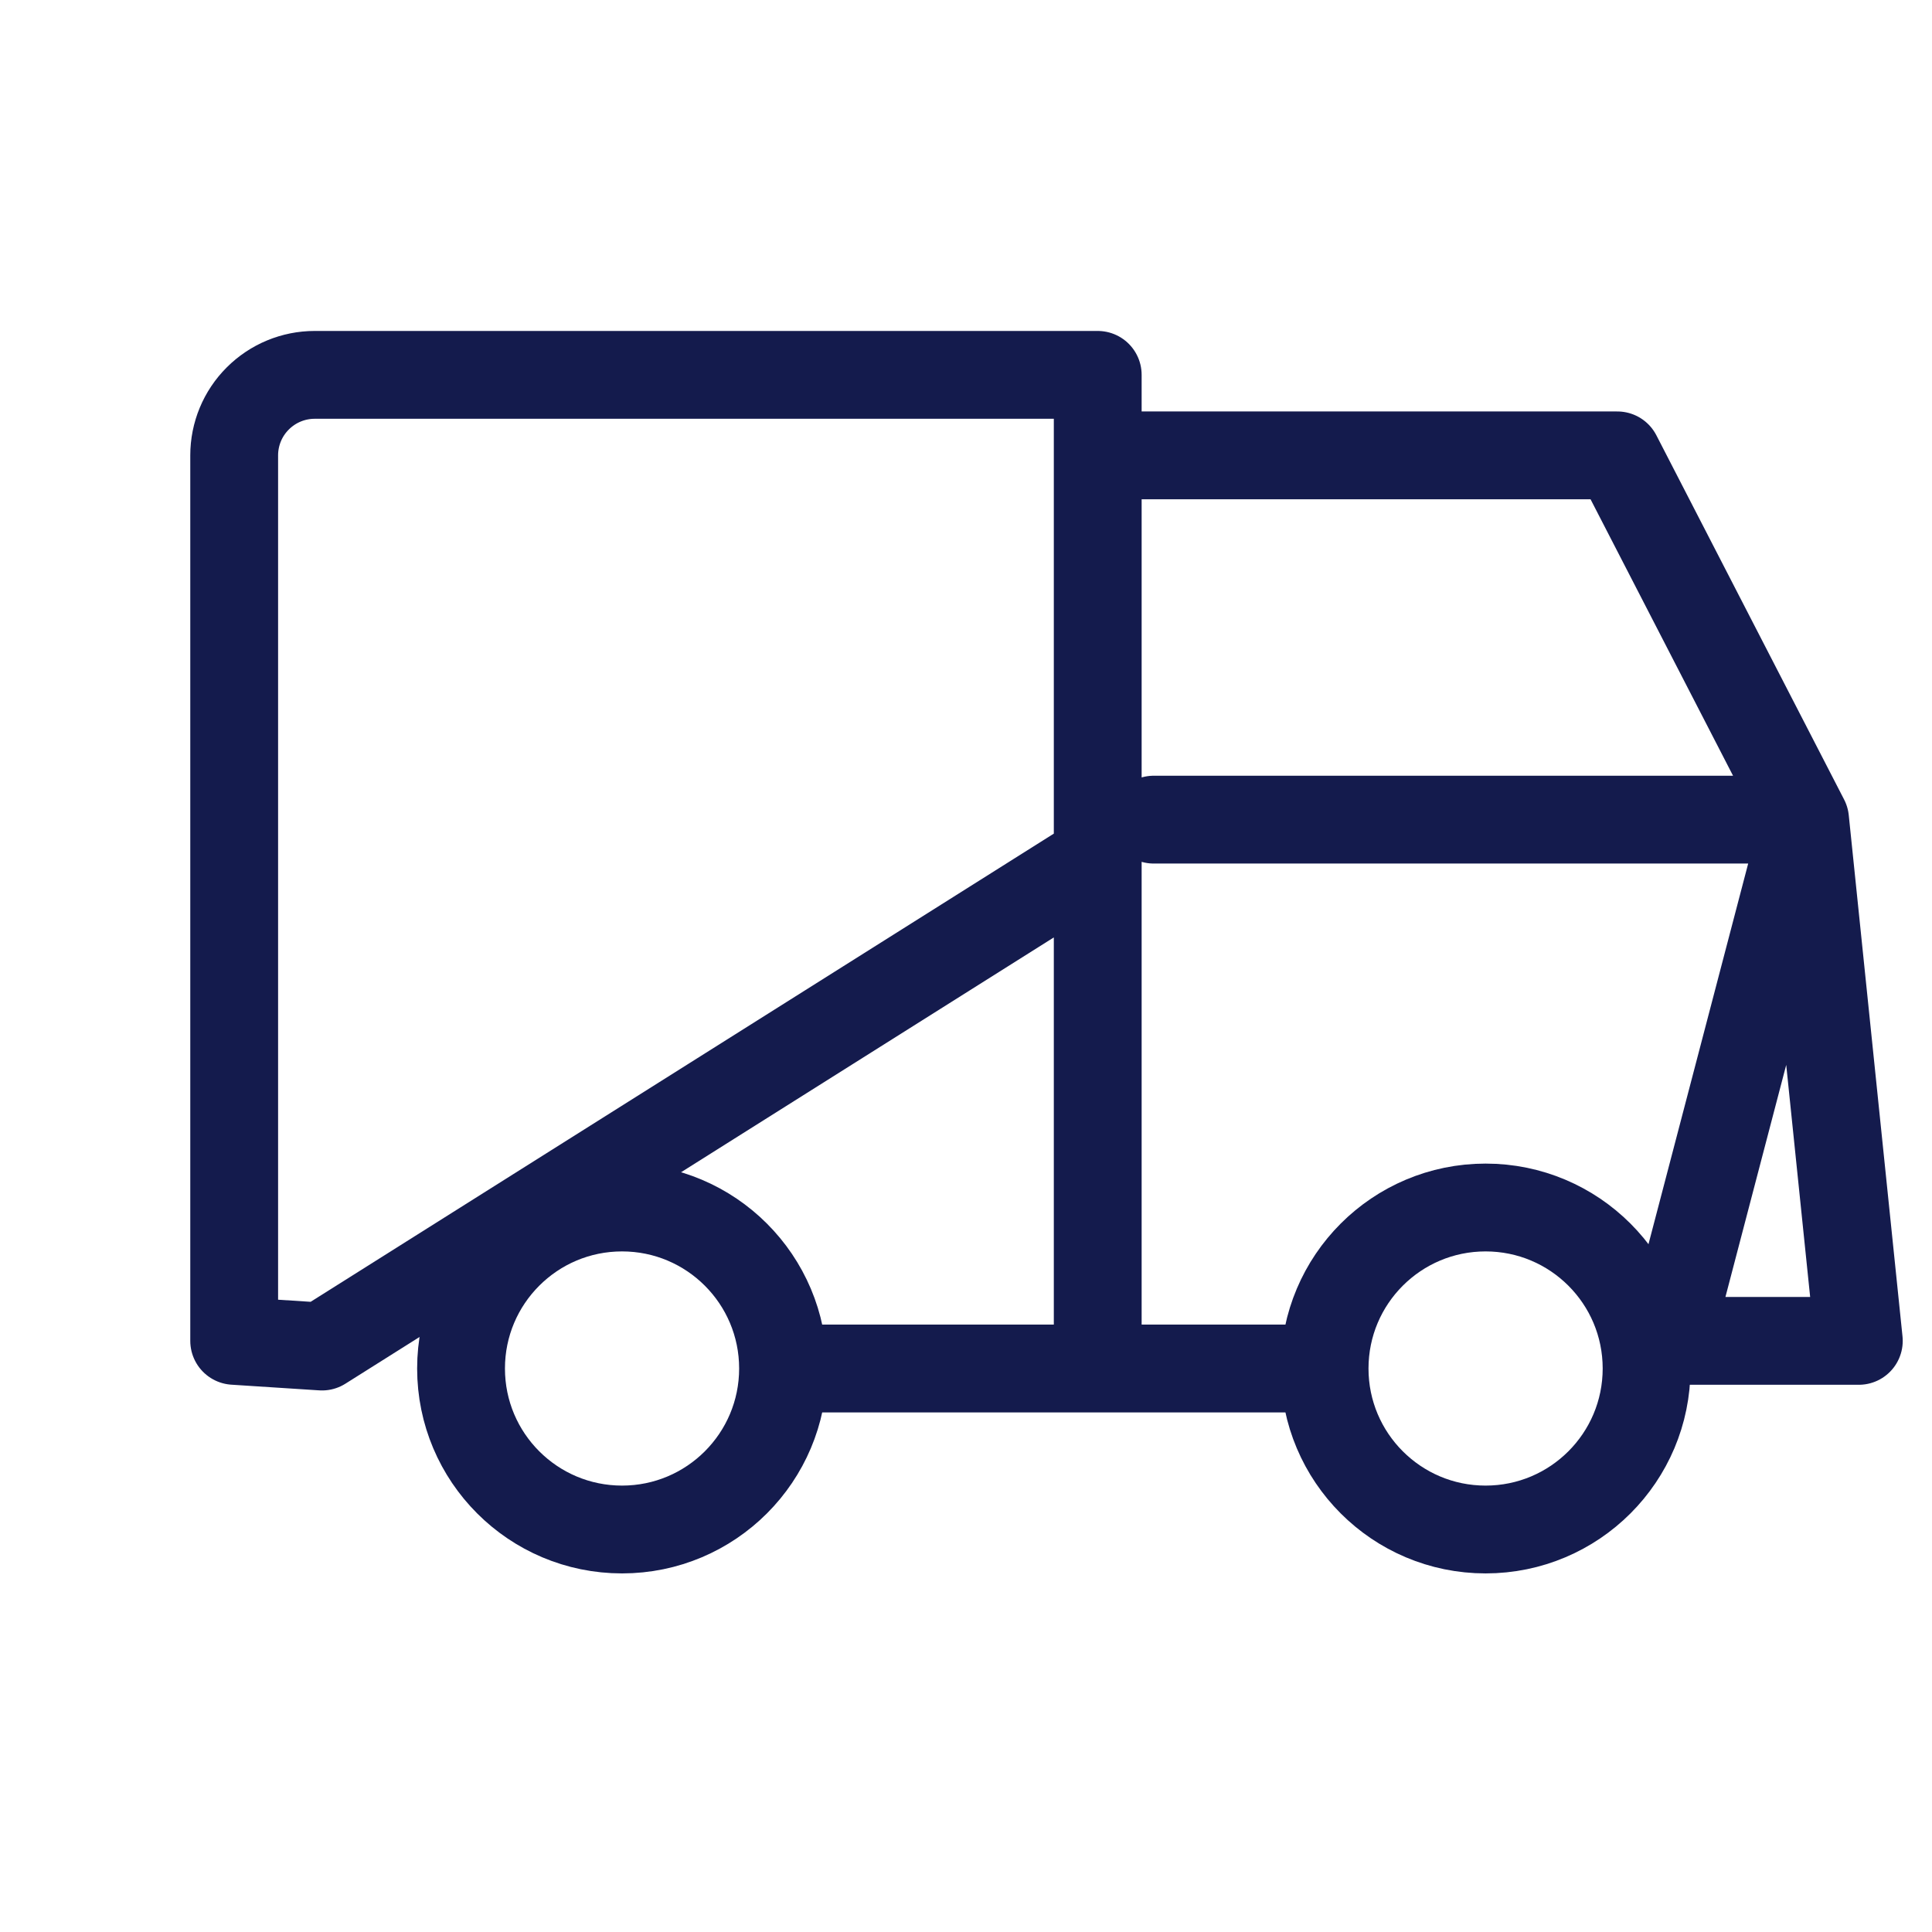
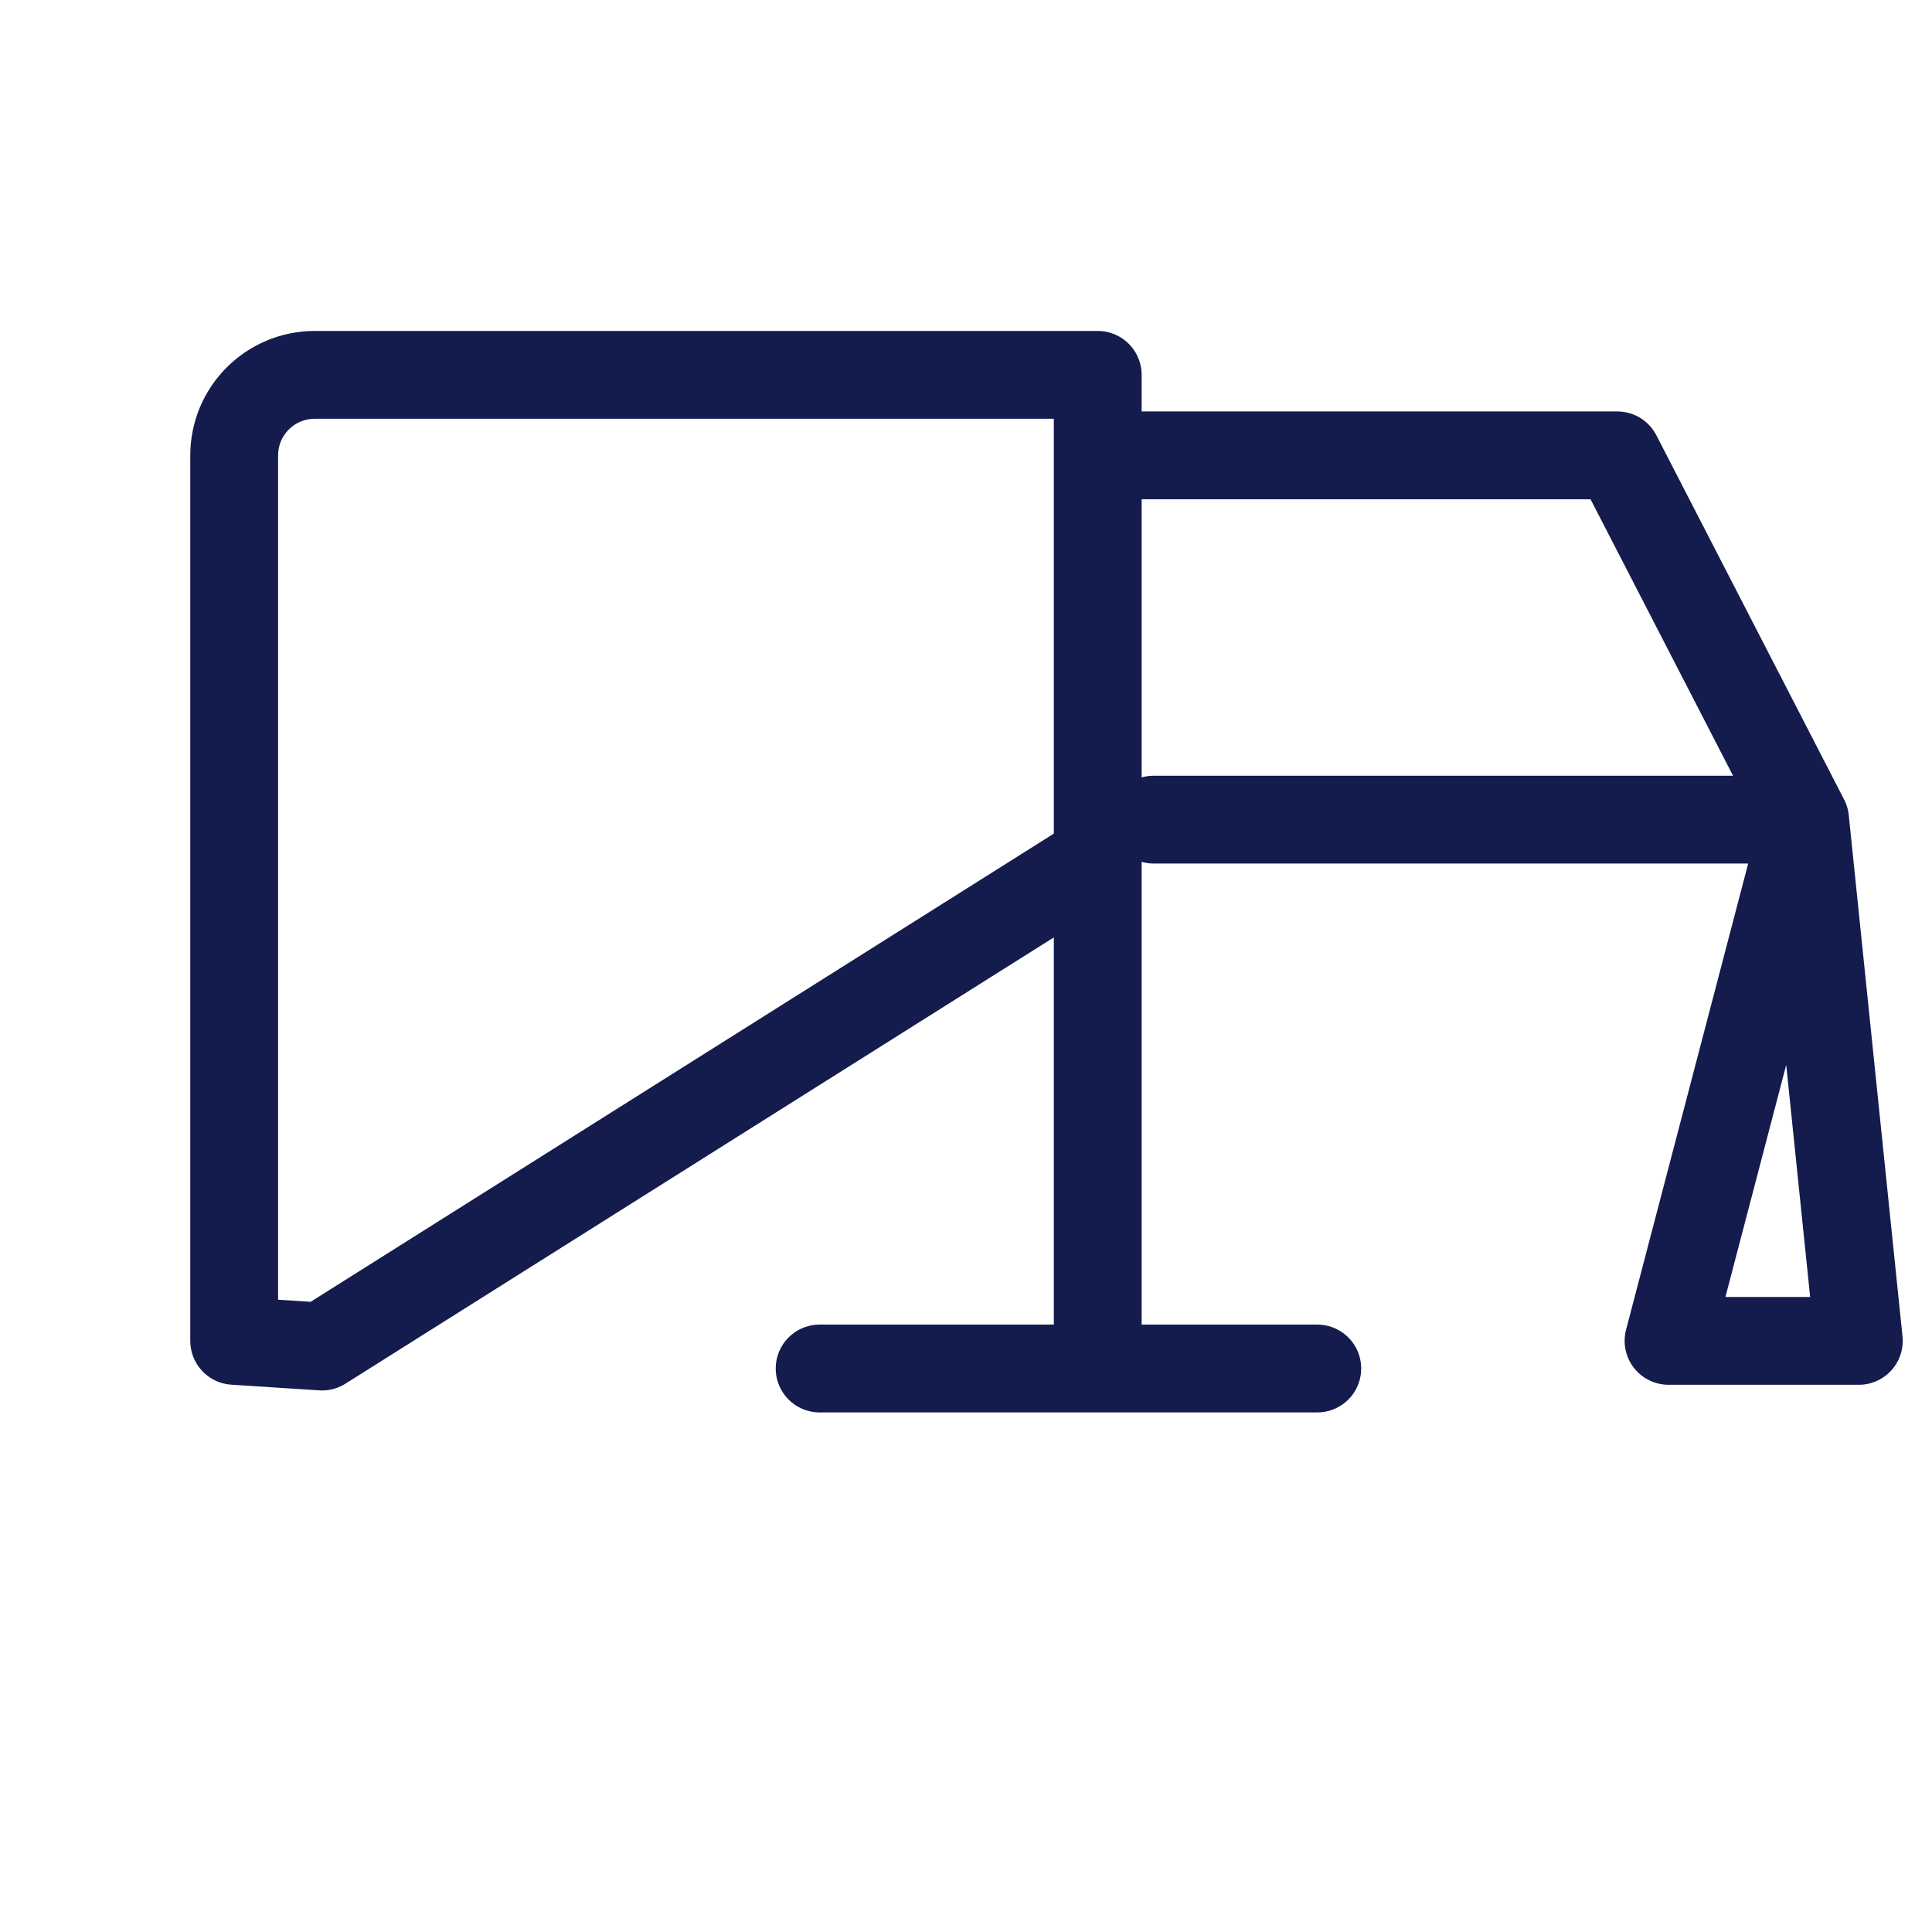
<svg xmlns="http://www.w3.org/2000/svg" fill="none" viewBox="0 0 33 33" height="33" width="33">
-   <path stroke-linejoin="round" stroke-linecap="round" stroke-width="1.5" stroke="#141B4D" d="M10.625 26.125C12.144 26.125 13.375 24.894 13.375 23.375C13.375 21.856 12.144 20.625 10.625 20.625C9.106 20.625 7.875 21.856 7.875 23.375C7.875 24.894 9.106 26.125 10.625 26.125Z" />
-   <path stroke-linejoin="round" stroke-linecap="round" stroke-width="1.5" stroke="#141B4D" d="M25.375 26.125C26.894 26.125 28.125 24.894 28.125 23.375C28.125 21.856 26.894 20.625 25.375 20.625C23.856 20.625 22.625 21.856 22.625 23.375C22.625 24.894 23.856 26.125 25.375 26.125Z" />
-   <path stroke-linejoin="round" stroke-linecap="round" stroke-width="1.5" stroke="#141B4D" d="M18.75 14.653V6.403H5.375C5.01 6.403 4.661 6.548 4.403 6.806C4.145 7.063 4 7.413 4 7.778V22.903L5.5 23L18.75 14.653ZM18.75 14.653V19V23.375M14 23.375H22.5M30.832 14L31.75 22.903H28.5L30.832 14ZM30.832 14H19.707M30.832 14L27.625 7.778H18.75" />
+   <path stroke-linejoin="round" stroke-linecap="round" stroke-width="1.5" stroke="#141B4D" d="M18.75 14.653V6.403H5.375C5.01 6.403 4.661 6.548 4.403 6.806C4.145 7.063 4 7.413 4 7.778V22.903L5.5 23L18.75 14.653ZM18.75 14.653V19V23.375M14 23.375H22.5M30.832 14L31.75 22.903H28.5L30.832 14ZH19.707M30.832 14L27.625 7.778H18.75" />
</svg>